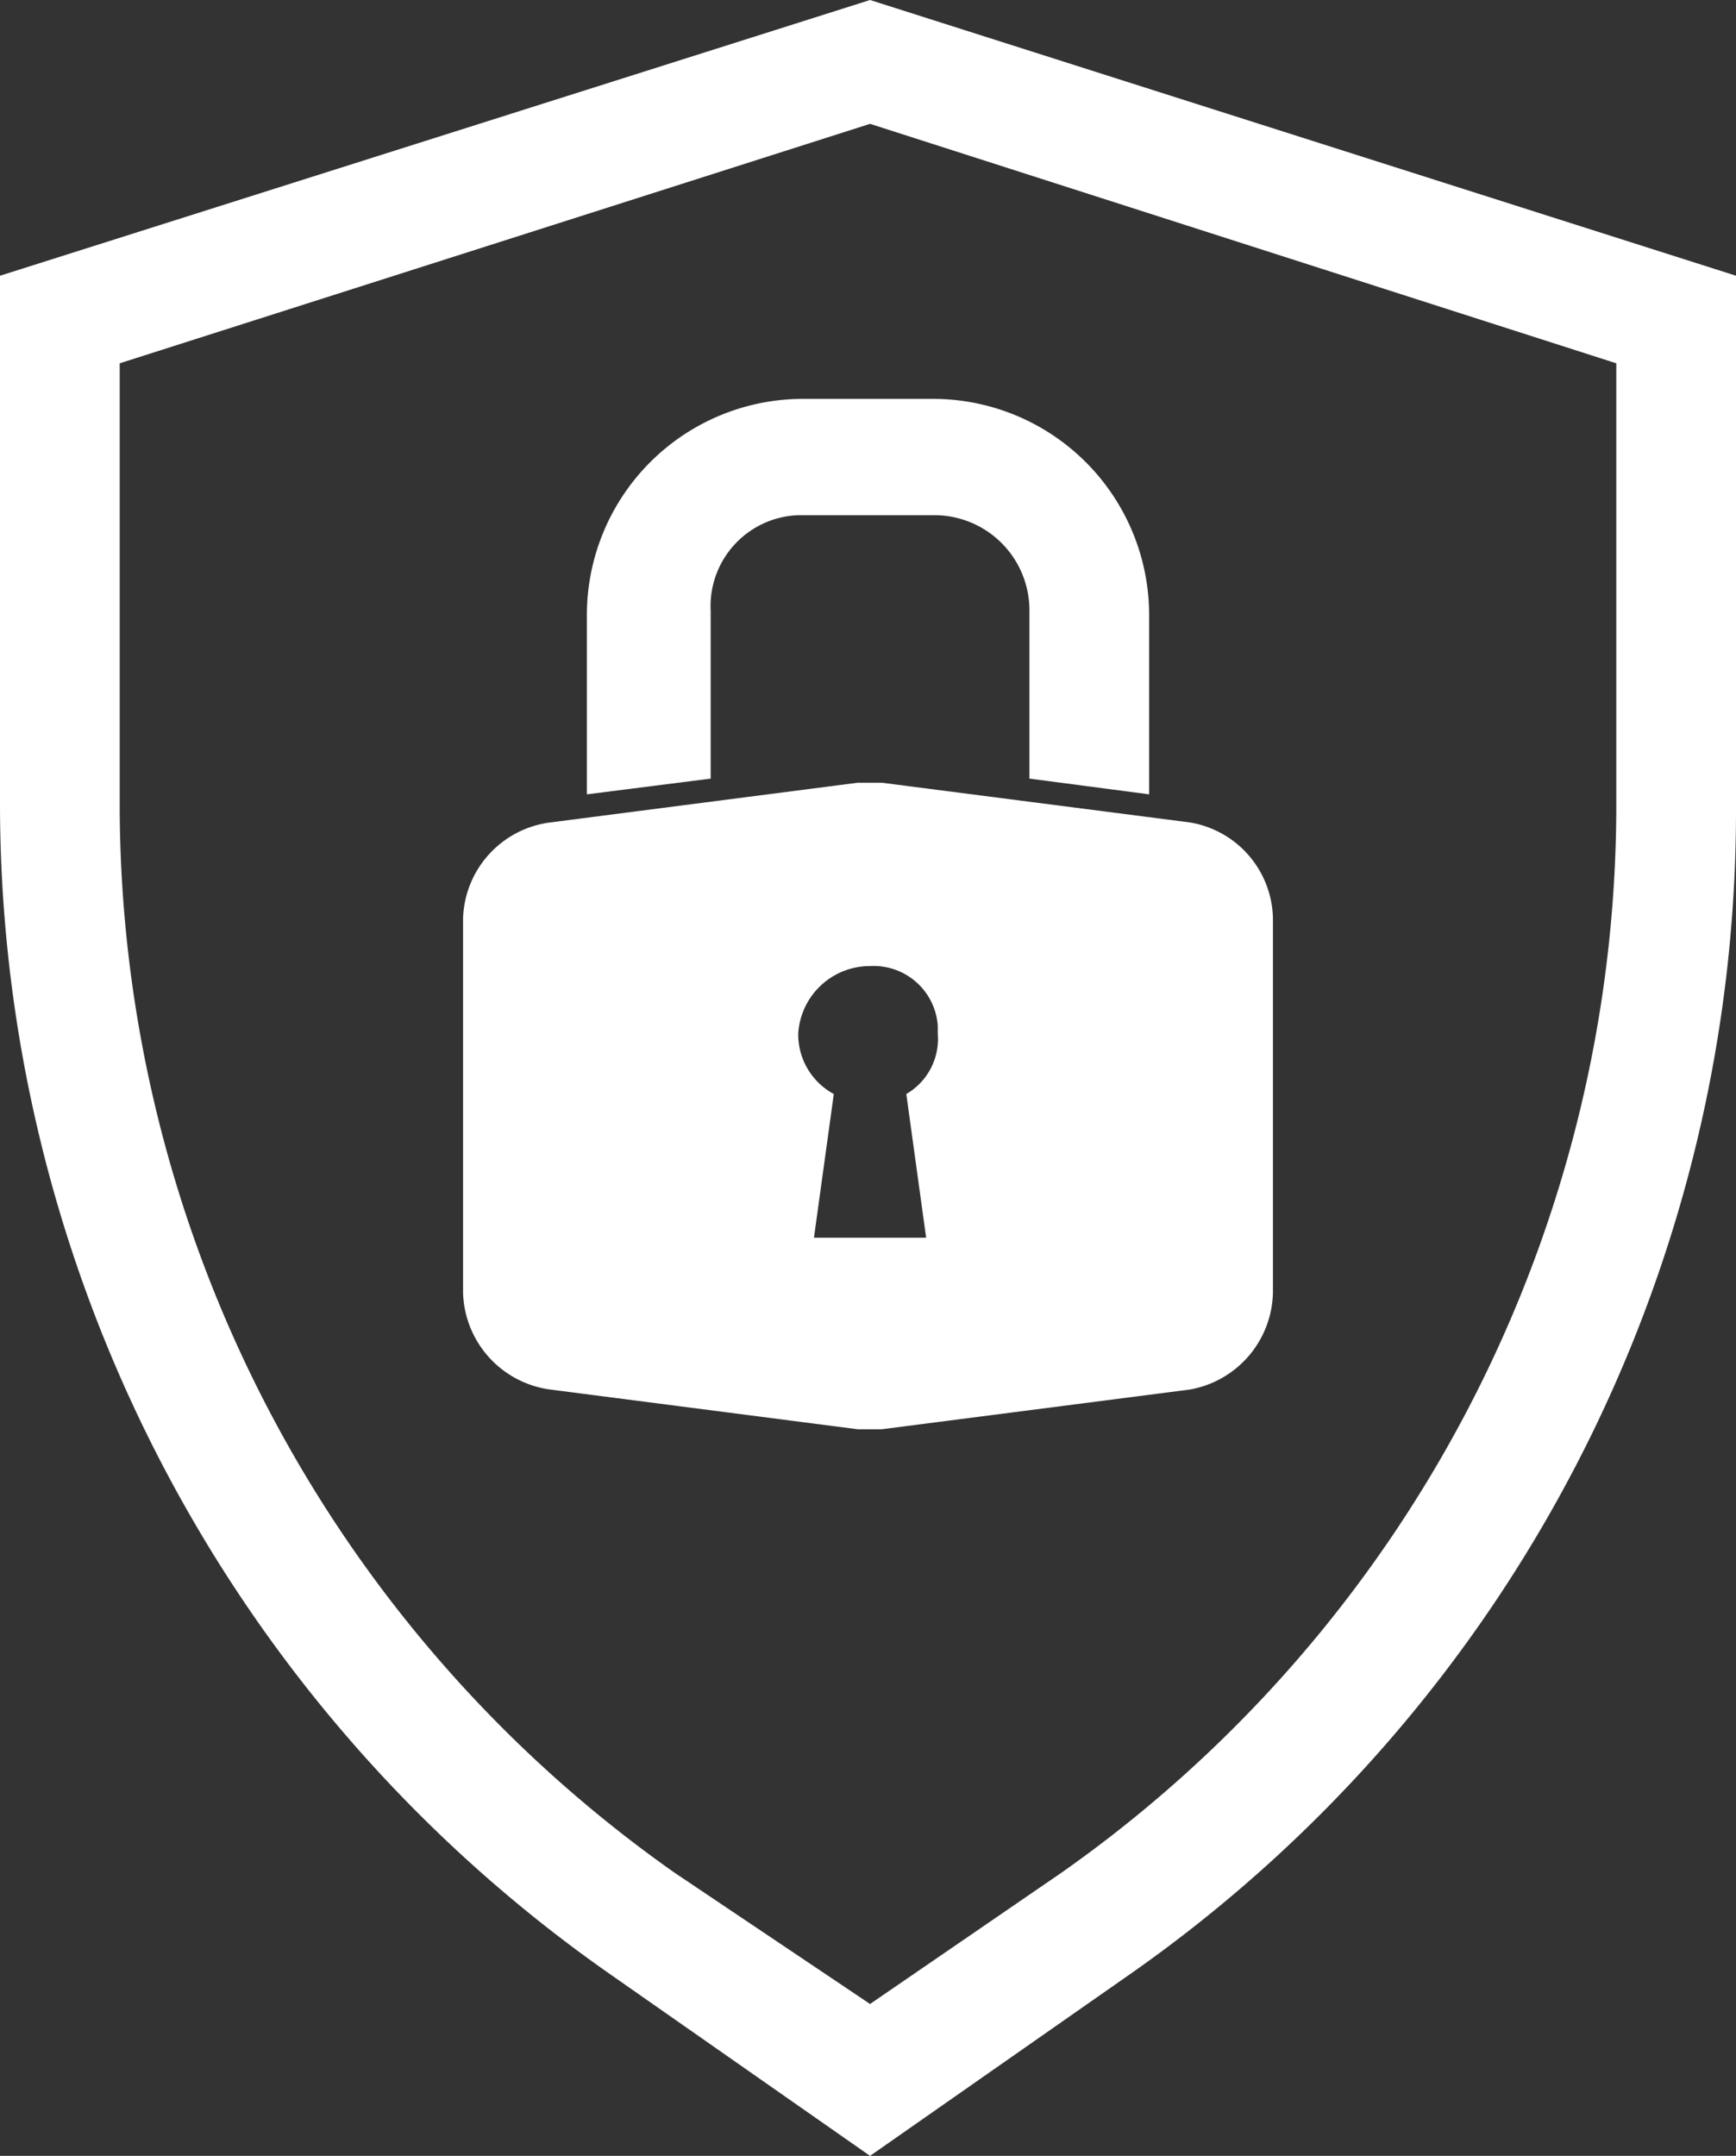
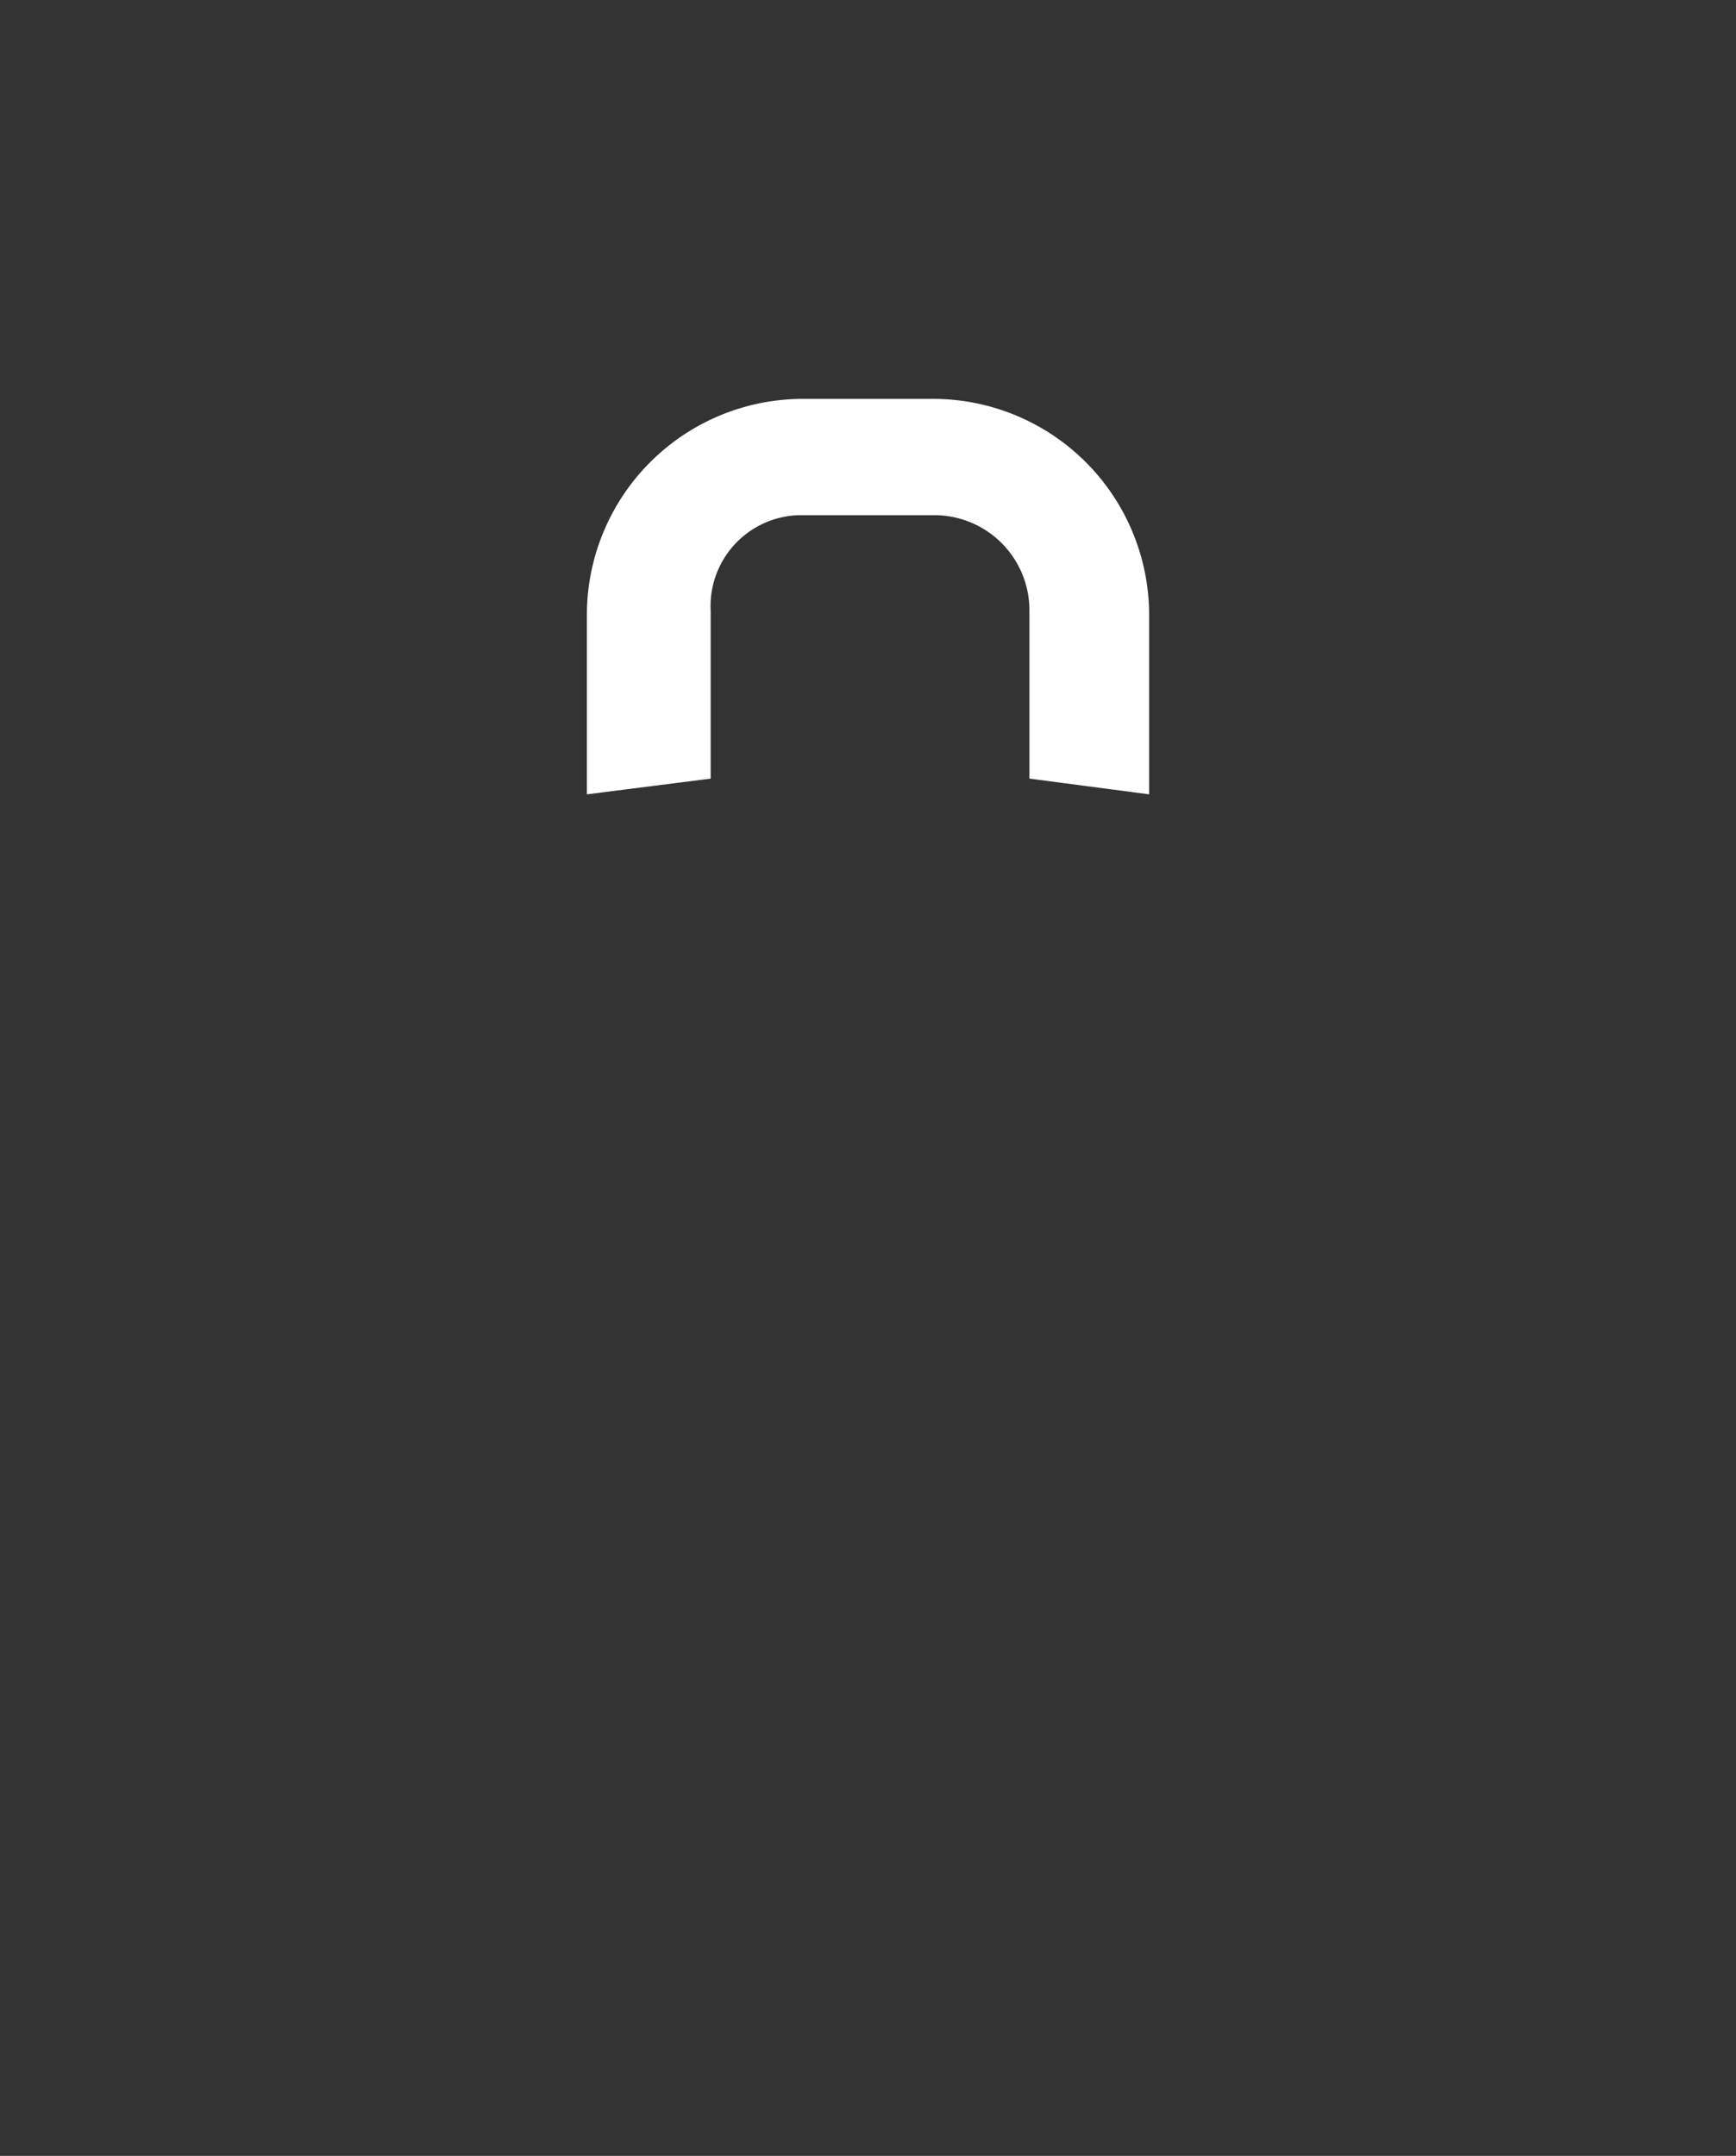
<svg xmlns="http://www.w3.org/2000/svg" width="253.8" height="315.1" viewBox="0 0 253.8 315.1">
  <rect x="0" y="0" width="253.8" height="315.1" fill="#333333" stroke="none" />
  <g>
-     <path d="M127.2,0,0,40.3v77.6A208.8,208.8,0,0,0,88.7,288.2l38.5,26.9,38.5-26.9a207.6,207.6,0,0,0,88.1-170.3V40.3ZM236.3,117.9a190.8,190.8,0,0,1-81.1,155.8l-28,19.2L98.6,273.7A191,191,0,0,1,17.5,117.9V53.1l109.7-35,109.1,35Z" fill="#fff" />
    <path d="M85.8,89.9v26.2l18.1-2.3V89.3a13.3,13.3,0,0,1,12.8-14h19.8a13.9,13.9,0,0,1,14,14v24.5l17.5,2.3V89.9a31.6,31.6,0,0,0-31.5-31.6H117.3A31.6,31.6,0,0,0,85.8,89.9" fill="#fff" />
-     <path d="M127.2,114.4h-1.8l-44.9,5.8a14.6,14.6,0,0,0-12.8,14V189a14.7,14.7,0,0,0,12.8,14.1l44.9,5.8h3.5l45-5.8A14.7,14.7,0,0,0,186.1,189V134.2a14.5,14.5,0,0,0-12.2-14l-45-5.8Zm9.9,36.7a9.3,9.3,0,0,1-4.6,8.8l2.9,21H119l2.9-21a9.9,9.9,0,0,1-5.2-8.8,10.5,10.5,0,0,1,10.5-9.9,9.4,9.4,0,0,1,9.9,8.7v1.2" fill="#fff" />
  </g>
</svg>